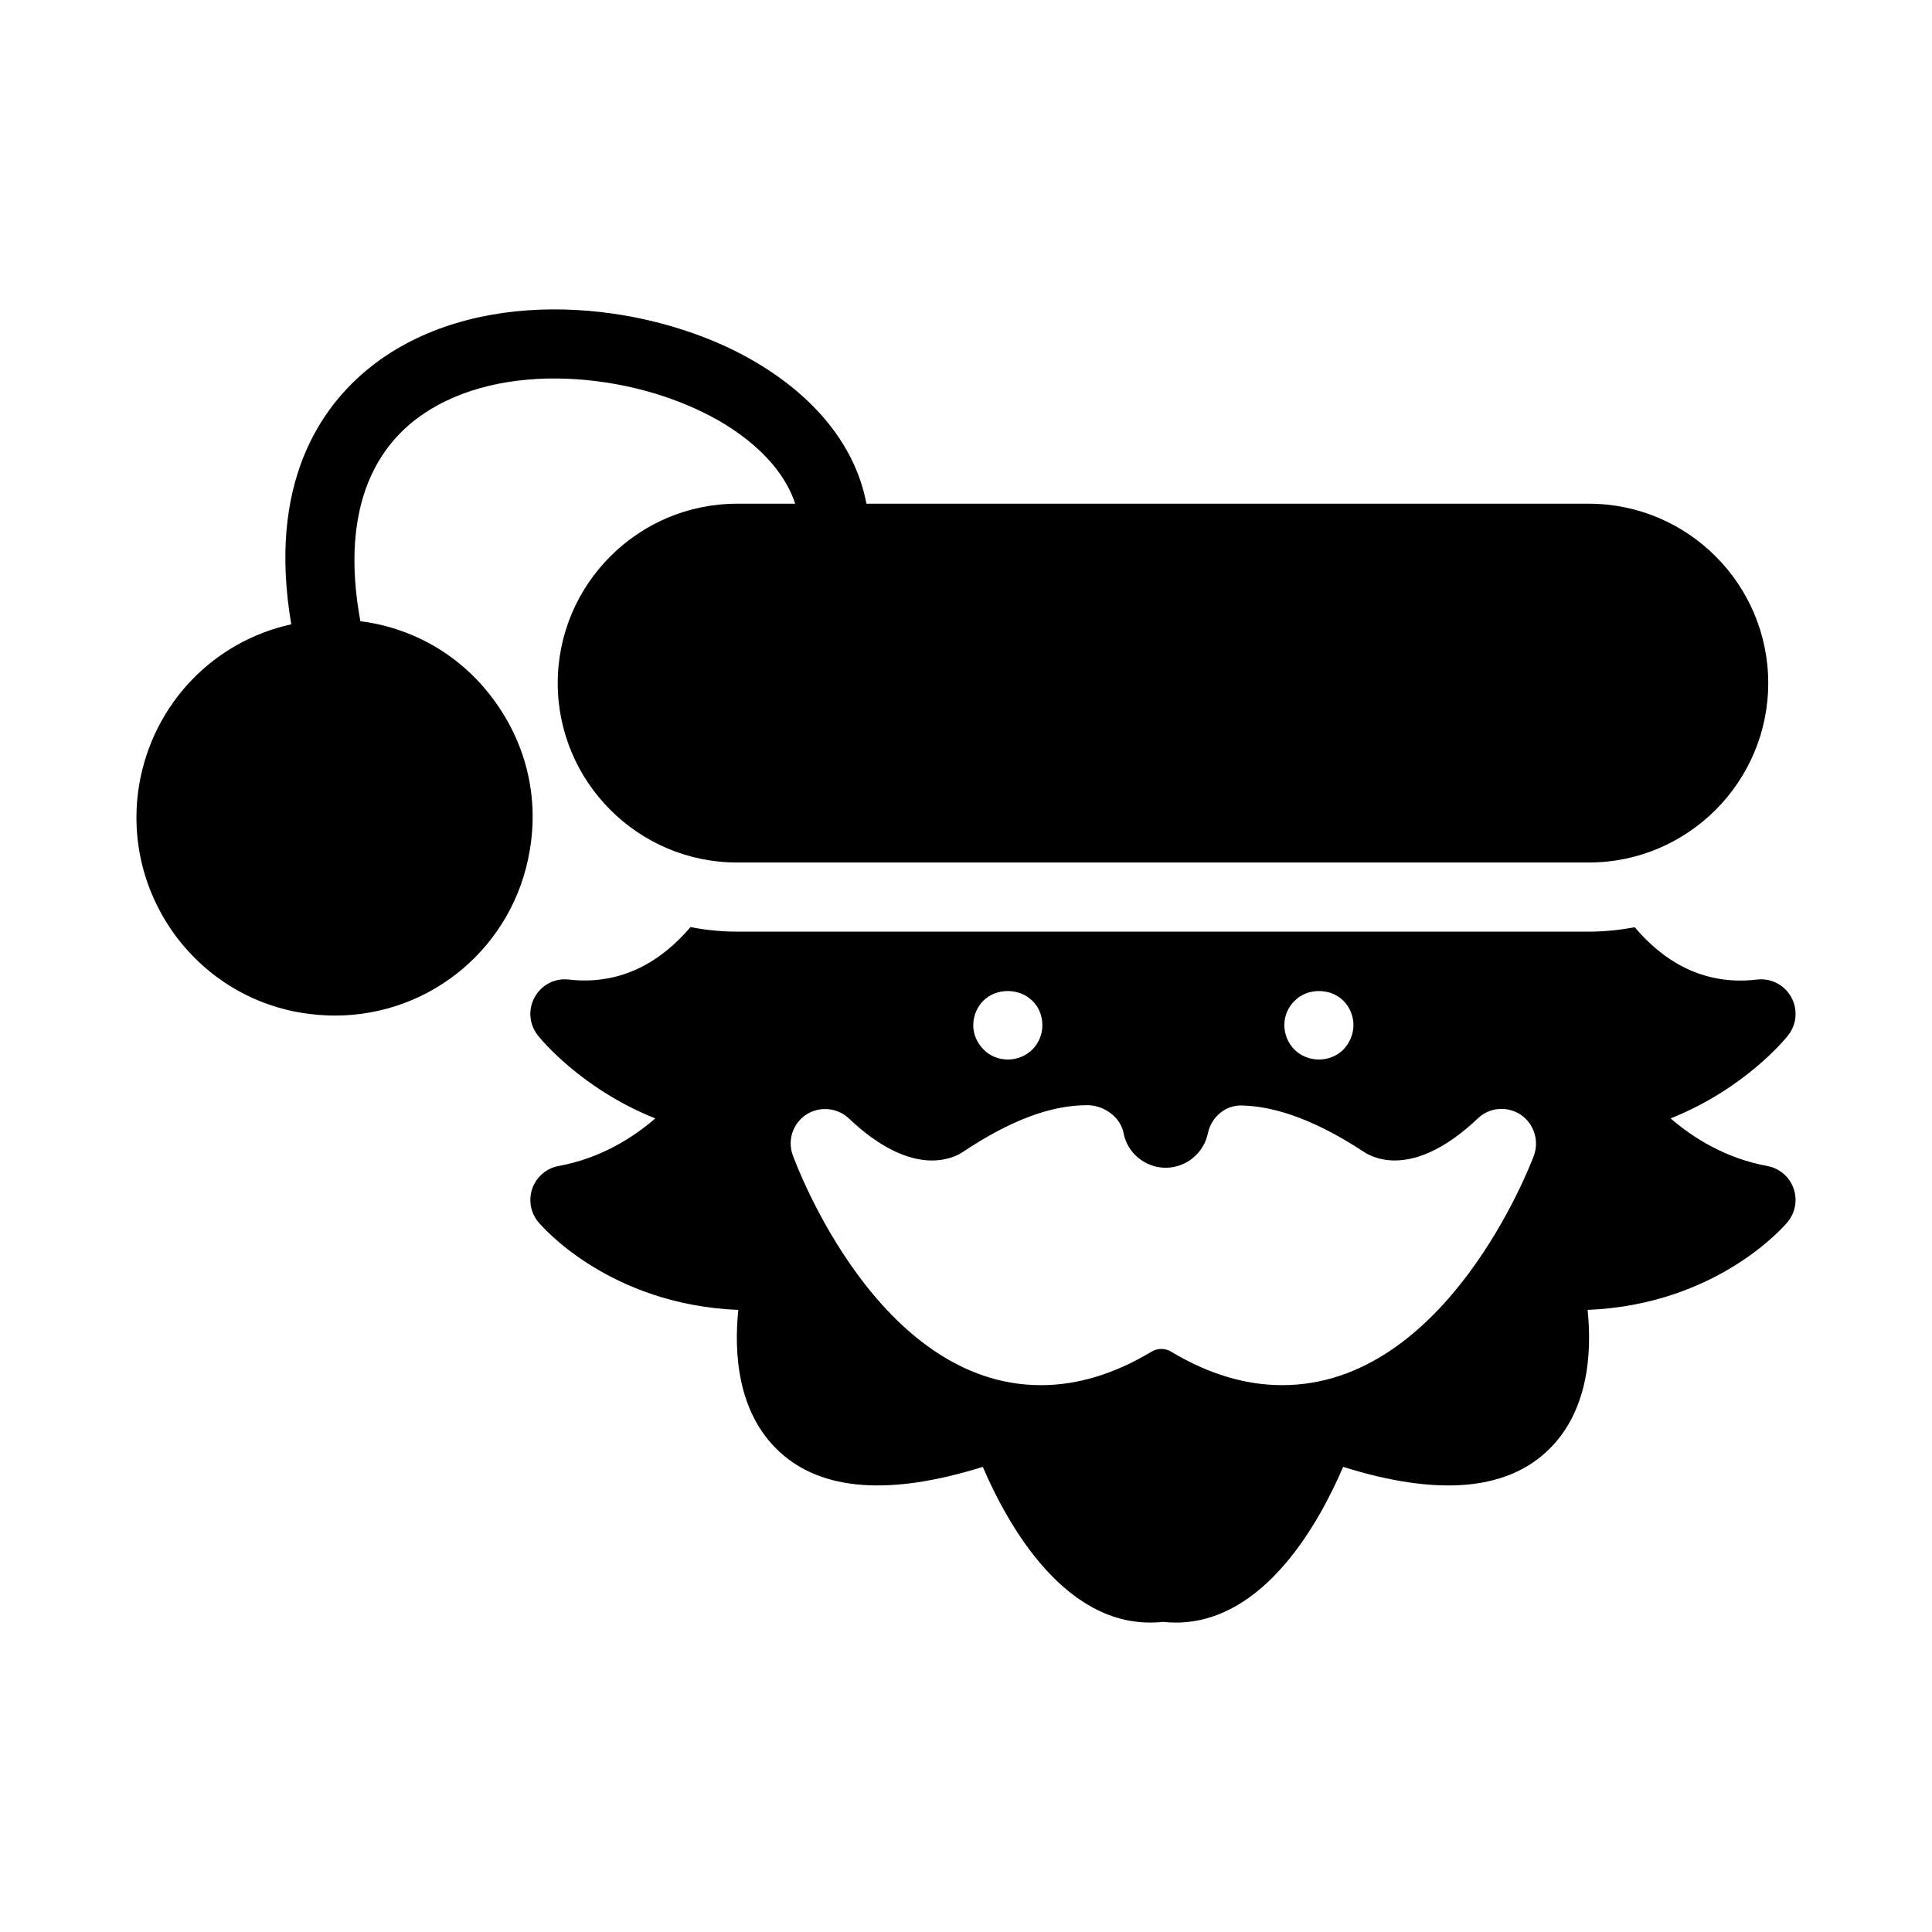
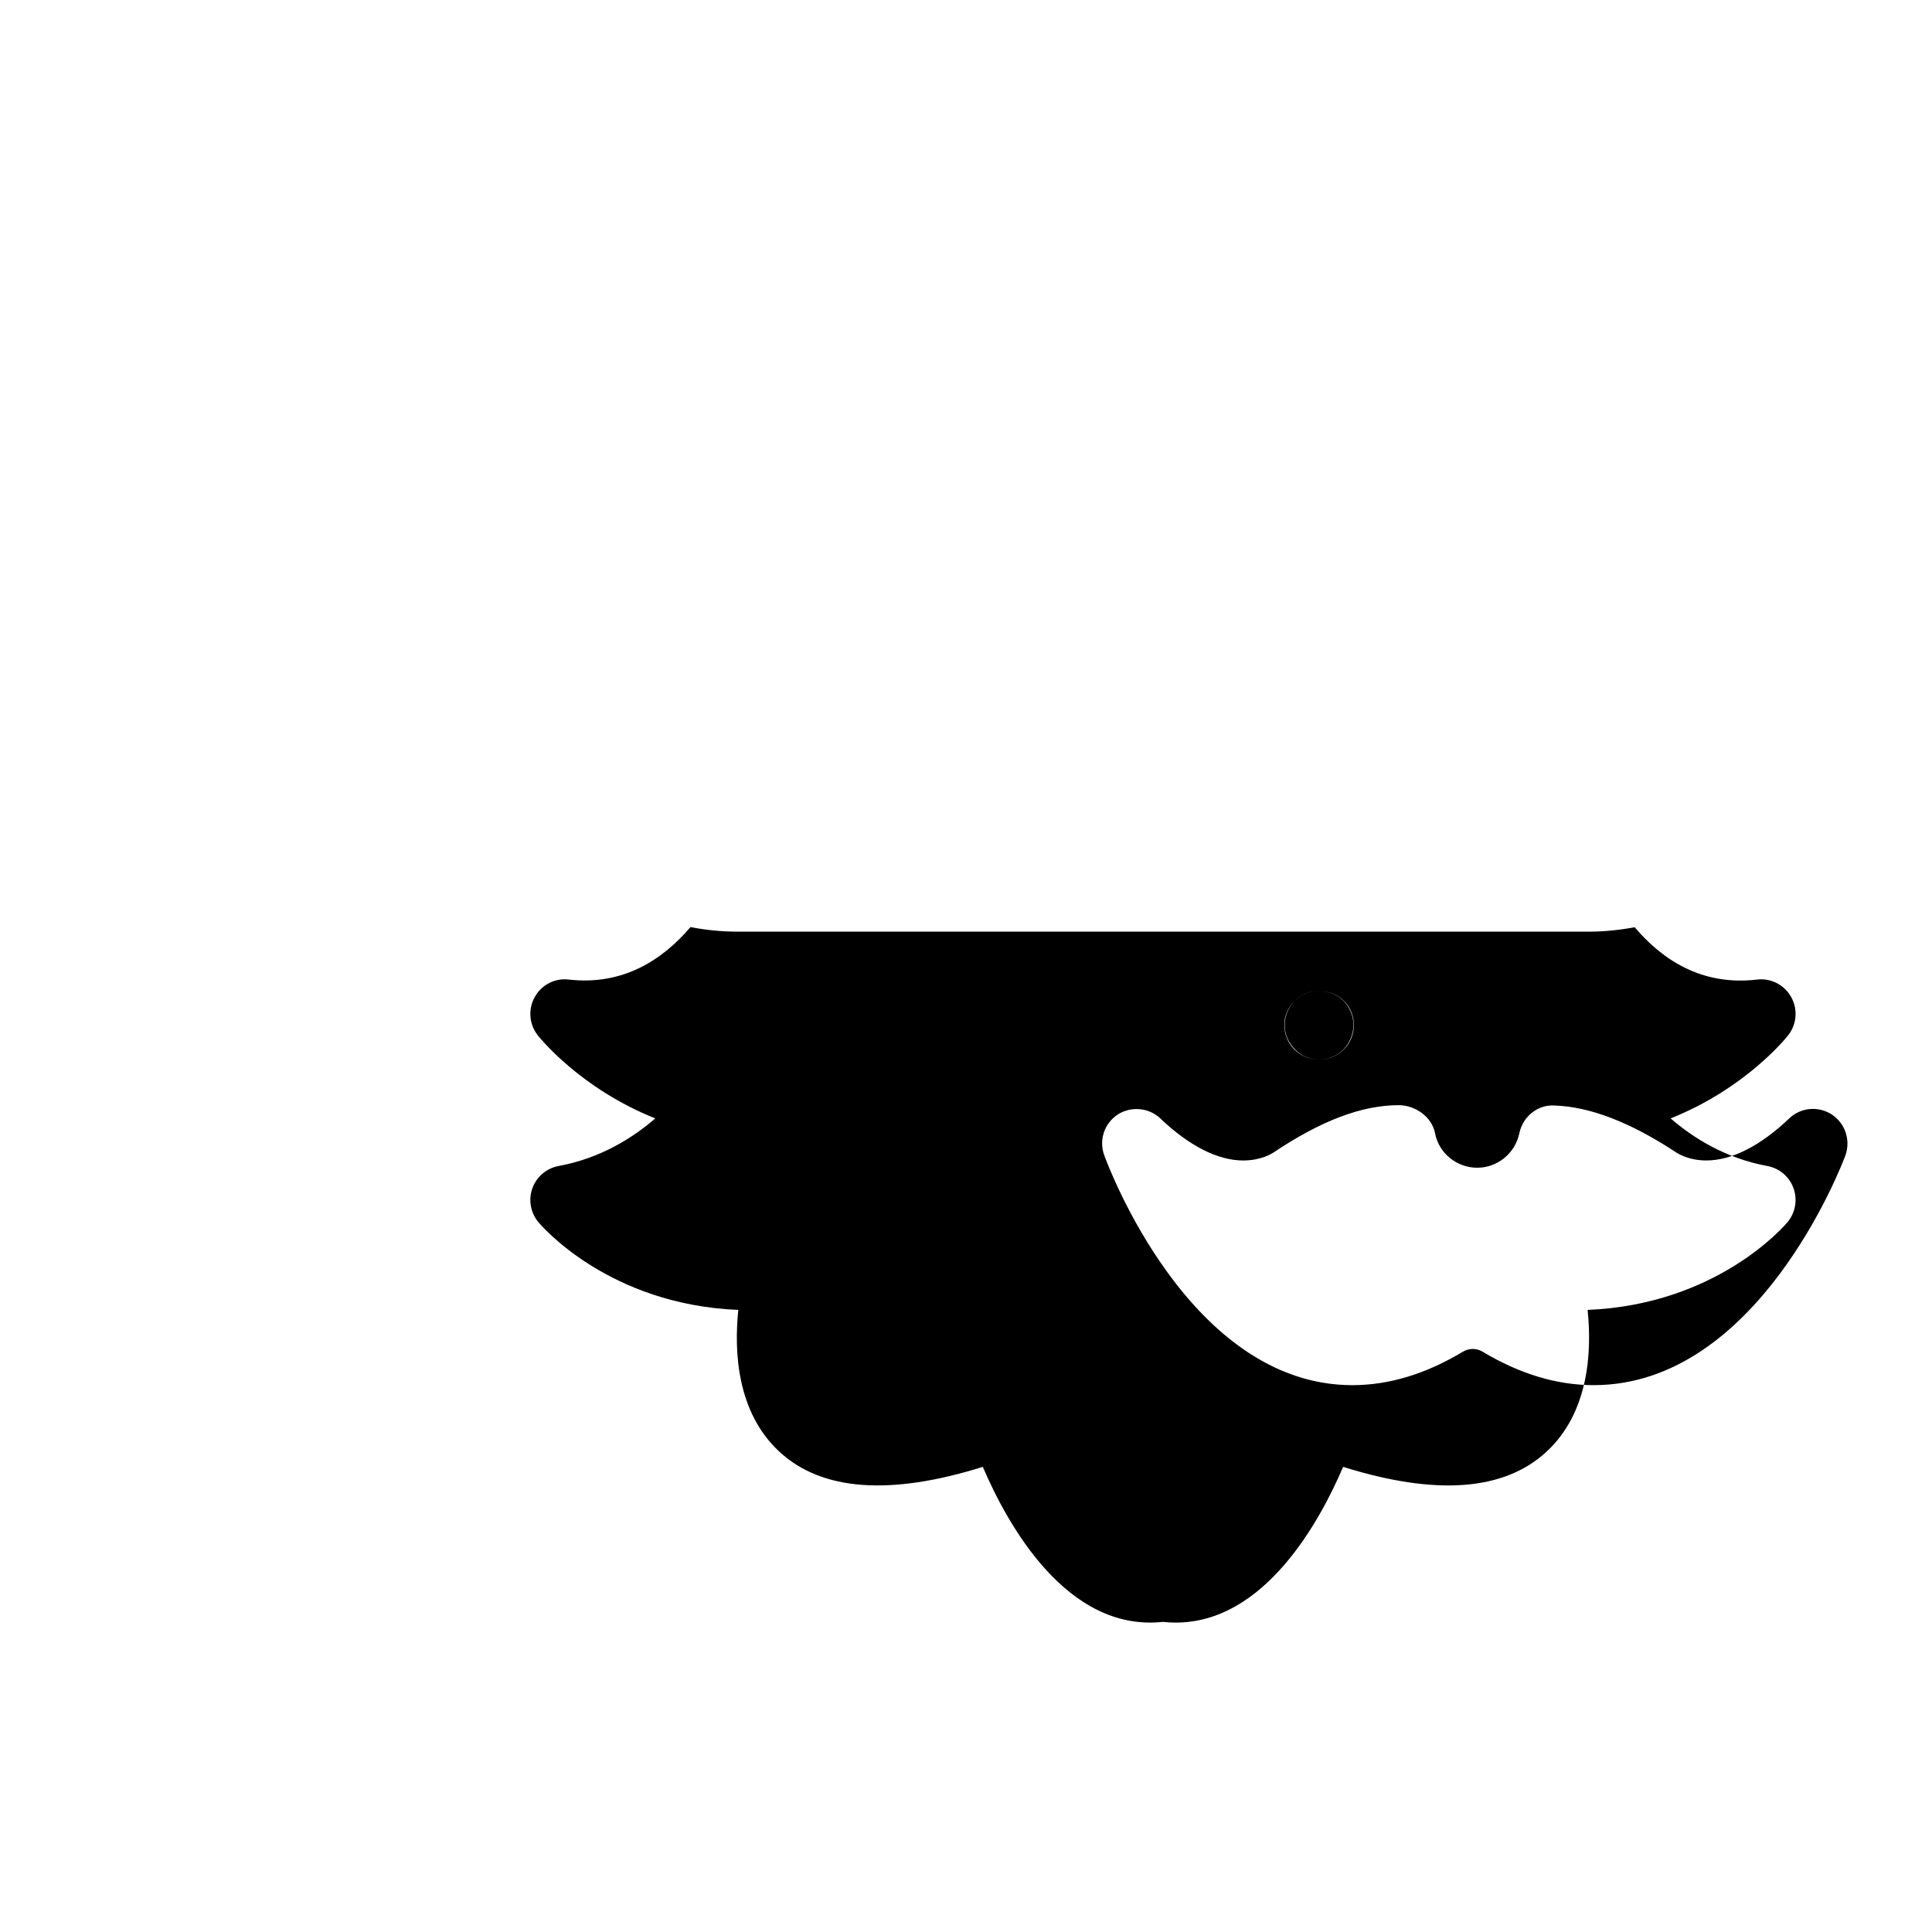
<svg xmlns="http://www.w3.org/2000/svg" fill="#000000" width="800px" height="800px" version="1.1" viewBox="144 144 512 512">
  <g>
-     <path d="m612.34 453c-11.203-2.059-19.801-7.586-25.609-12.613 19.855-7.914 30.605-21.332 31.152-22.023 2.285-2.906 2.602-6.902 0.805-10.125-1.801-3.234-5.363-5.086-9.039-4.644-14.574 1.723-25.074-5.176-32.441-13.871-3.941 0.738-7.992 1.172-12.148 1.172h-225.71c-4.231 0-8.355-0.438-12.363-1.203-7.383 8.652-17.836 15.535-32.242 13.902-3.695-0.457-7.238 1.41-9.039 4.644-1.797 3.227-1.48 7.219 0.805 10.125 0.547 0.691 11.297 14.105 31.148 22.023-5.809 5.031-14.406 10.555-25.605 12.613-3.203 0.586-5.852 2.828-6.961 5.891-1.105 3.059-0.504 6.481 1.574 8.98 0.82 0.984 18.637 21.863 52.996 23.273-1.152 11.066-0.391 27.176 10.922 37.609 11.223 10.355 29.32 11.668 53.871 3.981 6.438 15.074 22.164 43.824 47.742 41.082 1.152 0.125 2.289 0.188 3.402 0.188 23.566-0.004 38.191-26.875 44.34-41.27 24.547 7.691 42.637 6.383 53.863-3.977 11.312-10.438 12.078-26.551 10.926-37.617 34.355-1.414 52.176-22.293 52.992-23.273 2.078-2.504 2.68-5.922 1.574-8.98-1.105-3.059-3.754-5.301-6.957-5.887zm-125.23-43.785c3.297-3.391 9.434-3.481 12.914 0 1.652 1.645 2.656 4.031 2.656 6.41 0 2.473-1.008 4.762-2.656 6.504-1.738 1.746-4.121 2.656-6.504 2.656-2.379 0-4.762-0.914-6.504-2.656-1.645-1.645-2.656-4.031-2.656-6.504 0-2.379 1.008-4.762 2.75-6.41zm-82.535 0c3.481-3.481 9.621-3.391 13.008 0 1.738 1.645 2.656 4.031 2.656 6.504 0 2.379-0.918 4.668-2.656 6.41-1.738 1.746-4.121 2.656-6.504 2.656-2.379 0-4.762-0.914-6.41-2.656-1.738-1.738-2.75-4.031-2.75-6.41 0-2.473 1.008-4.856 2.656-6.504zm145.92 41.039c-0.918 2.473-23.176 60.824-66.688 60.824-9.711 0-19.512-2.93-29.312-8.793-1.742-1.098-3.754-1.008-5.312-0.09-9.895 5.953-19.695 8.887-29.312 8.887-43.234 0-64.855-58.441-65.77-60.914-1.465-4.031 0-8.43 3.57-10.809 3.574-2.289 8.336-1.832 11.359 1.098 7.602 7.238 15.207 11.082 21.891 11.082 4.856 0 7.695-1.922 7.879-2.016 12.824-8.609 23.633-12.641 33.344-12.641 4.398 0 8.793 3.113 9.617 7.418 1.008 5.312 5.769 9.16 11.176 9.16s10.074-3.848 11.176-9.16c0.918-4.398 4.856-7.602 9.25-7.328 9.344 0.273 20.062 4.398 32.062 12.273 0.551 0.367 3.391 2.289 8.246 2.289 6.688 0 14.289-3.848 21.895-11.082 3.113-3.023 7.785-3.391 11.359-1.098 3.57 2.379 5.035 6.867 3.57 10.898z" />
-     <path d="m275.41 330.25c-8.062-11.449-20.152-19.055-33.984-21.344-0.641-0.09-1.281-0.184-1.922-0.273-4.398-23.906 0.457-42.137 14.105-53.039 20.52-16.215 55.051-13.191 77.129-2.106 6.414 3.113 19.785 11.176 24 24h-15.391c-26.199 0-47.543 21.344-47.543 47.543 0 26.199 21.344 47.543 47.543 47.543h225.71c26.199 0 47.543-21.344 47.543-47.543 0-26.199-21.344-47.543-47.543-47.543l-191.45-0.004c-3.023-16.215-15.207-30.594-34.625-40.395-27.848-13.922-69.984-17.039-96.73 4.121-13.375 10.625-27.391 30.961-21.066 68.242-20.52 4.488-36.641 20.977-40.305 42.504-2.289 13.832 0.918 27.664 8.977 39.113 8.152 11.449 20.242 19.055 34.074 21.344 2.93 0.457 5.863 0.73 8.793 0.73 25.648 0 47.449-18.41 51.664-43.785 2.383-13.828-0.824-27.66-8.977-39.109z" />
+     <path d="m612.34 453c-11.203-2.059-19.801-7.586-25.609-12.613 19.855-7.914 30.605-21.332 31.152-22.023 2.285-2.906 2.602-6.902 0.805-10.125-1.801-3.234-5.363-5.086-9.039-4.644-14.574 1.723-25.074-5.176-32.441-13.871-3.941 0.738-7.992 1.172-12.148 1.172h-225.71c-4.231 0-8.355-0.438-12.363-1.203-7.383 8.652-17.836 15.535-32.242 13.902-3.695-0.457-7.238 1.41-9.039 4.644-1.797 3.227-1.48 7.219 0.805 10.125 0.547 0.691 11.297 14.105 31.148 22.023-5.809 5.031-14.406 10.555-25.605 12.613-3.203 0.586-5.852 2.828-6.961 5.891-1.105 3.059-0.504 6.481 1.574 8.98 0.82 0.984 18.637 21.863 52.996 23.273-1.152 11.066-0.391 27.176 10.922 37.609 11.223 10.355 29.32 11.668 53.871 3.981 6.438 15.074 22.164 43.824 47.742 41.082 1.152 0.125 2.289 0.188 3.402 0.188 23.566-0.004 38.191-26.875 44.34-41.27 24.547 7.691 42.637 6.383 53.863-3.977 11.312-10.438 12.078-26.551 10.926-37.617 34.355-1.414 52.176-22.293 52.992-23.273 2.078-2.504 2.68-5.922 1.574-8.98-1.105-3.059-3.754-5.301-6.957-5.887zm-125.23-43.785c3.297-3.391 9.434-3.481 12.914 0 1.652 1.645 2.656 4.031 2.656 6.41 0 2.473-1.008 4.762-2.656 6.504-1.738 1.746-4.121 2.656-6.504 2.656-2.379 0-4.762-0.914-6.504-2.656-1.645-1.645-2.656-4.031-2.656-6.504 0-2.379 1.008-4.762 2.75-6.41zc3.481-3.481 9.621-3.391 13.008 0 1.738 1.645 2.656 4.031 2.656 6.504 0 2.379-0.918 4.668-2.656 6.41-1.738 1.746-4.121 2.656-6.504 2.656-2.379 0-4.762-0.914-6.41-2.656-1.738-1.738-2.75-4.031-2.75-6.41 0-2.473 1.008-4.856 2.656-6.504zm145.92 41.039c-0.918 2.473-23.176 60.824-66.688 60.824-9.711 0-19.512-2.93-29.312-8.793-1.742-1.098-3.754-1.008-5.312-0.09-9.895 5.953-19.695 8.887-29.312 8.887-43.234 0-64.855-58.441-65.77-60.914-1.465-4.031 0-8.43 3.57-10.809 3.574-2.289 8.336-1.832 11.359 1.098 7.602 7.238 15.207 11.082 21.891 11.082 4.856 0 7.695-1.922 7.879-2.016 12.824-8.609 23.633-12.641 33.344-12.641 4.398 0 8.793 3.113 9.617 7.418 1.008 5.312 5.769 9.16 11.176 9.16s10.074-3.848 11.176-9.16c0.918-4.398 4.856-7.602 9.25-7.328 9.344 0.273 20.062 4.398 32.062 12.273 0.551 0.367 3.391 2.289 8.246 2.289 6.688 0 14.289-3.848 21.895-11.082 3.113-3.023 7.785-3.391 11.359-1.098 3.57 2.379 5.035 6.867 3.57 10.898z" />
  </g>
</svg>